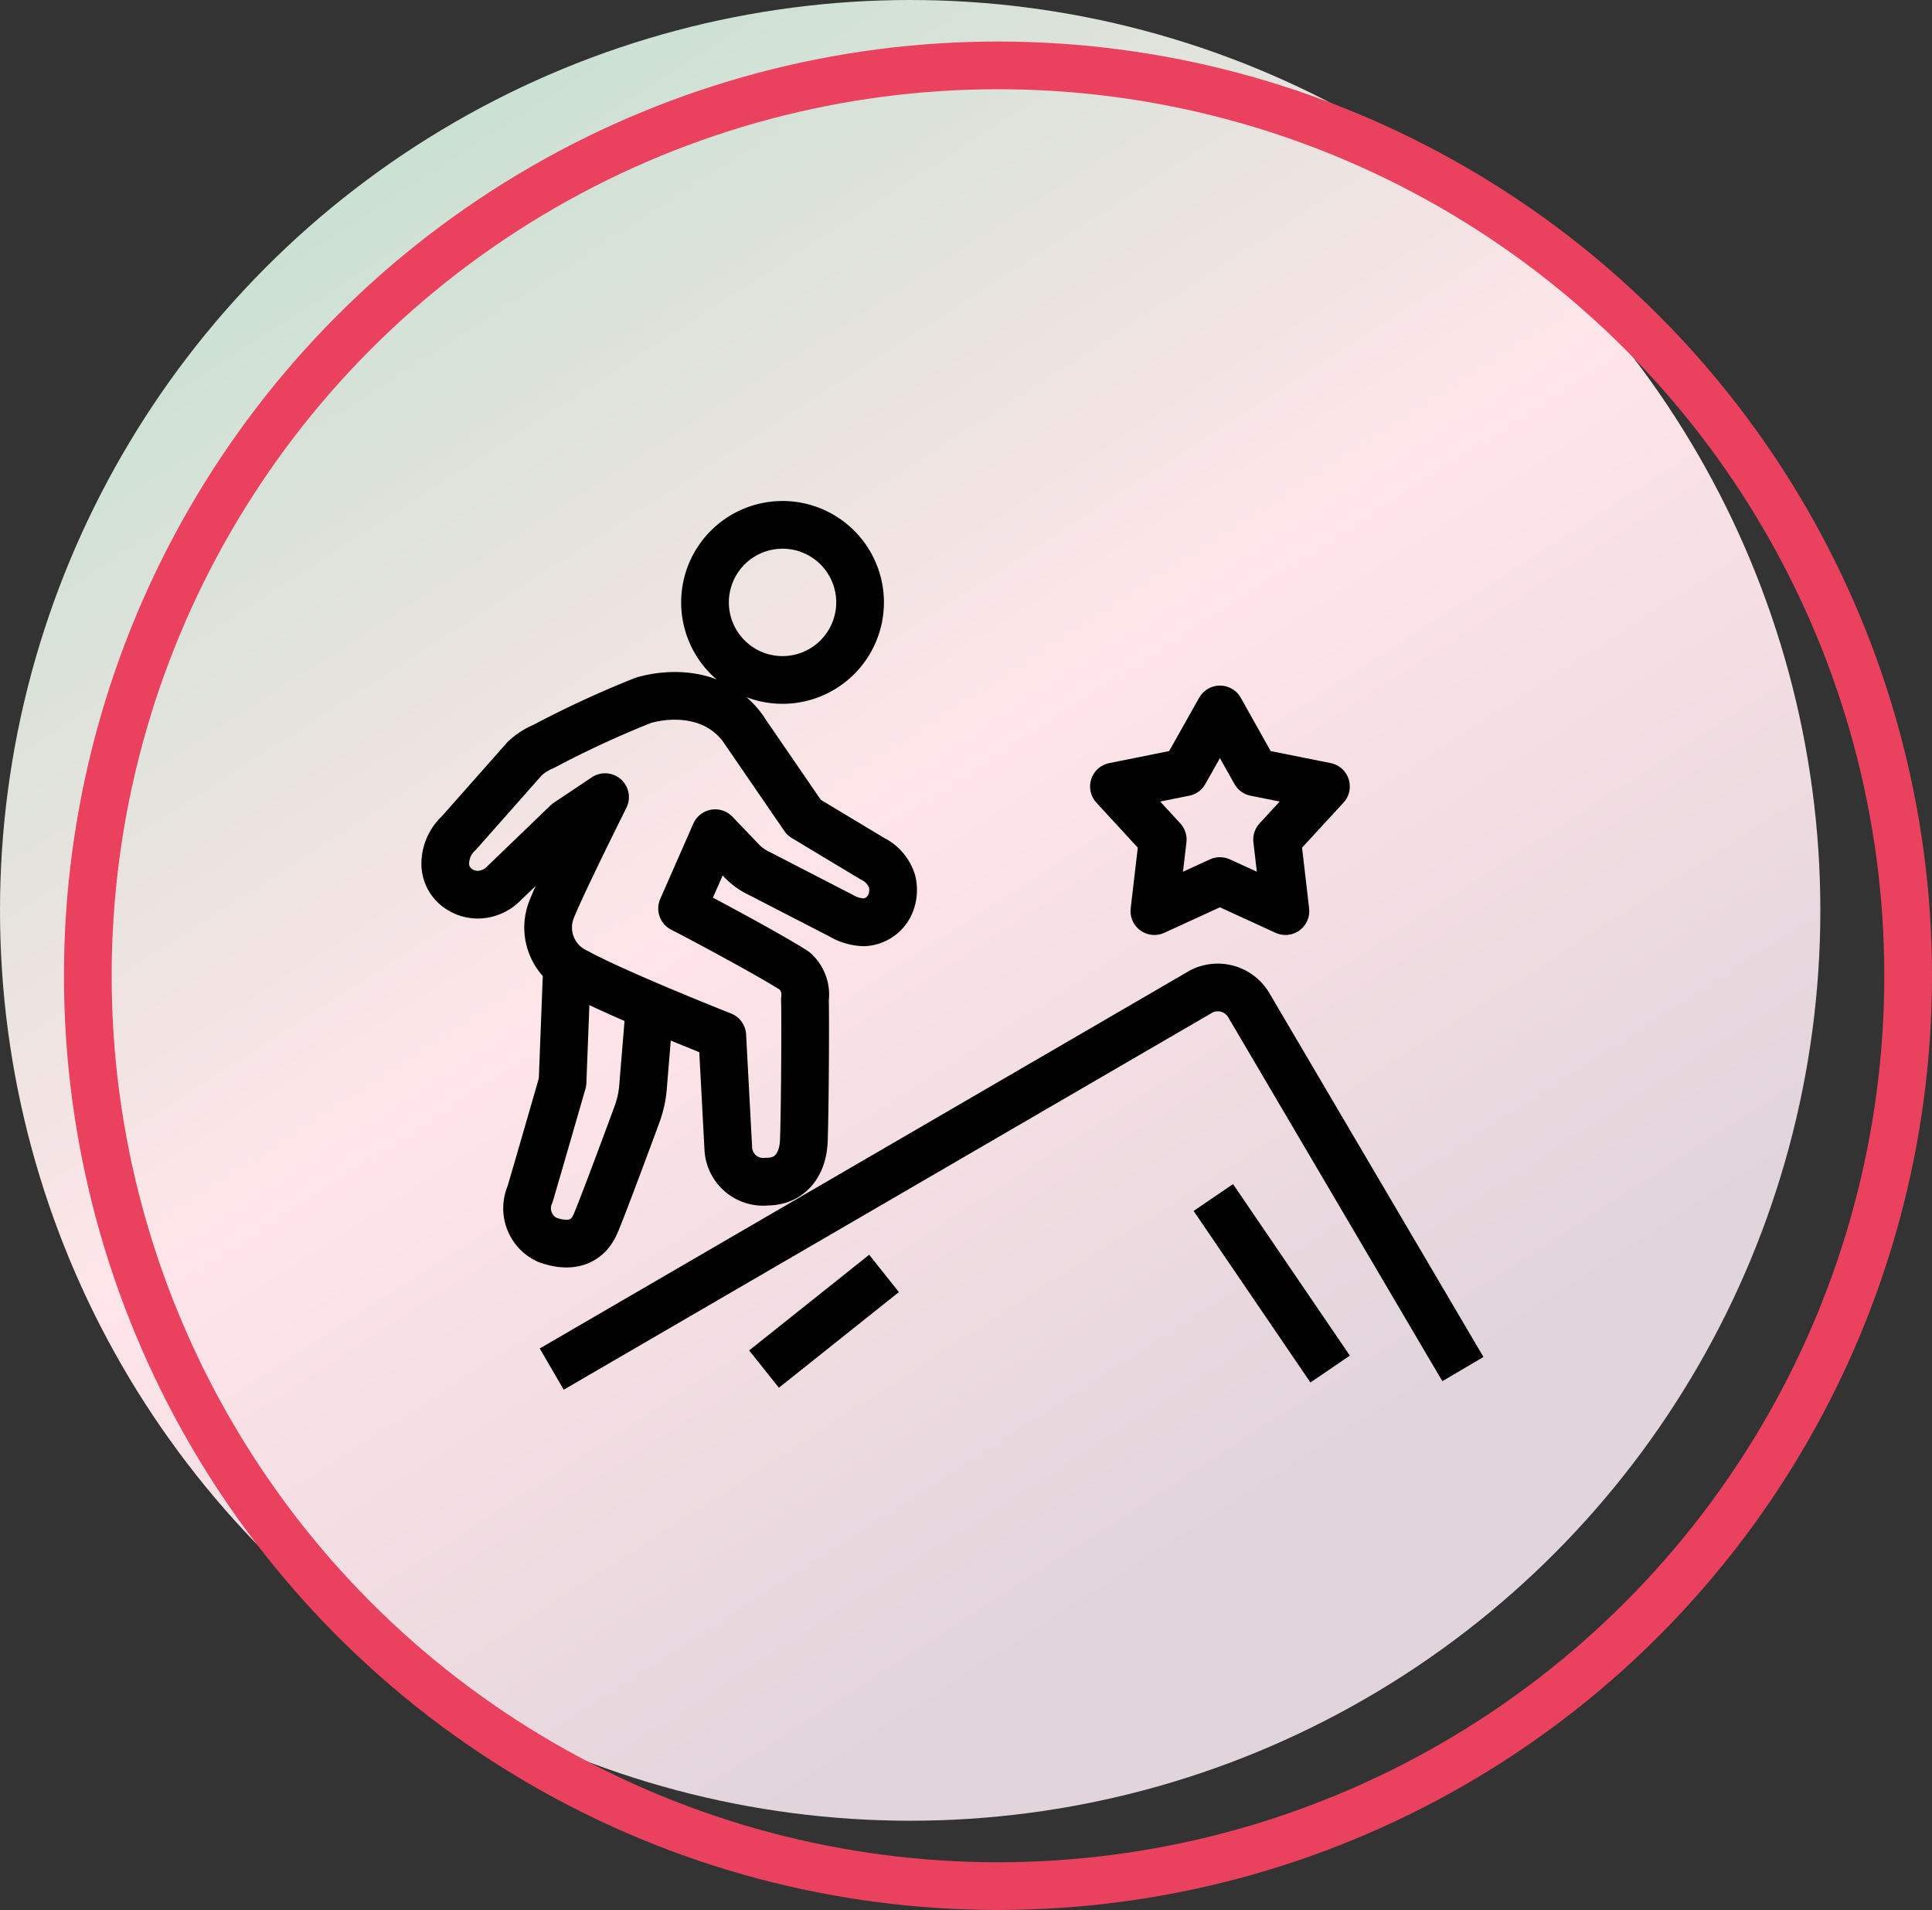
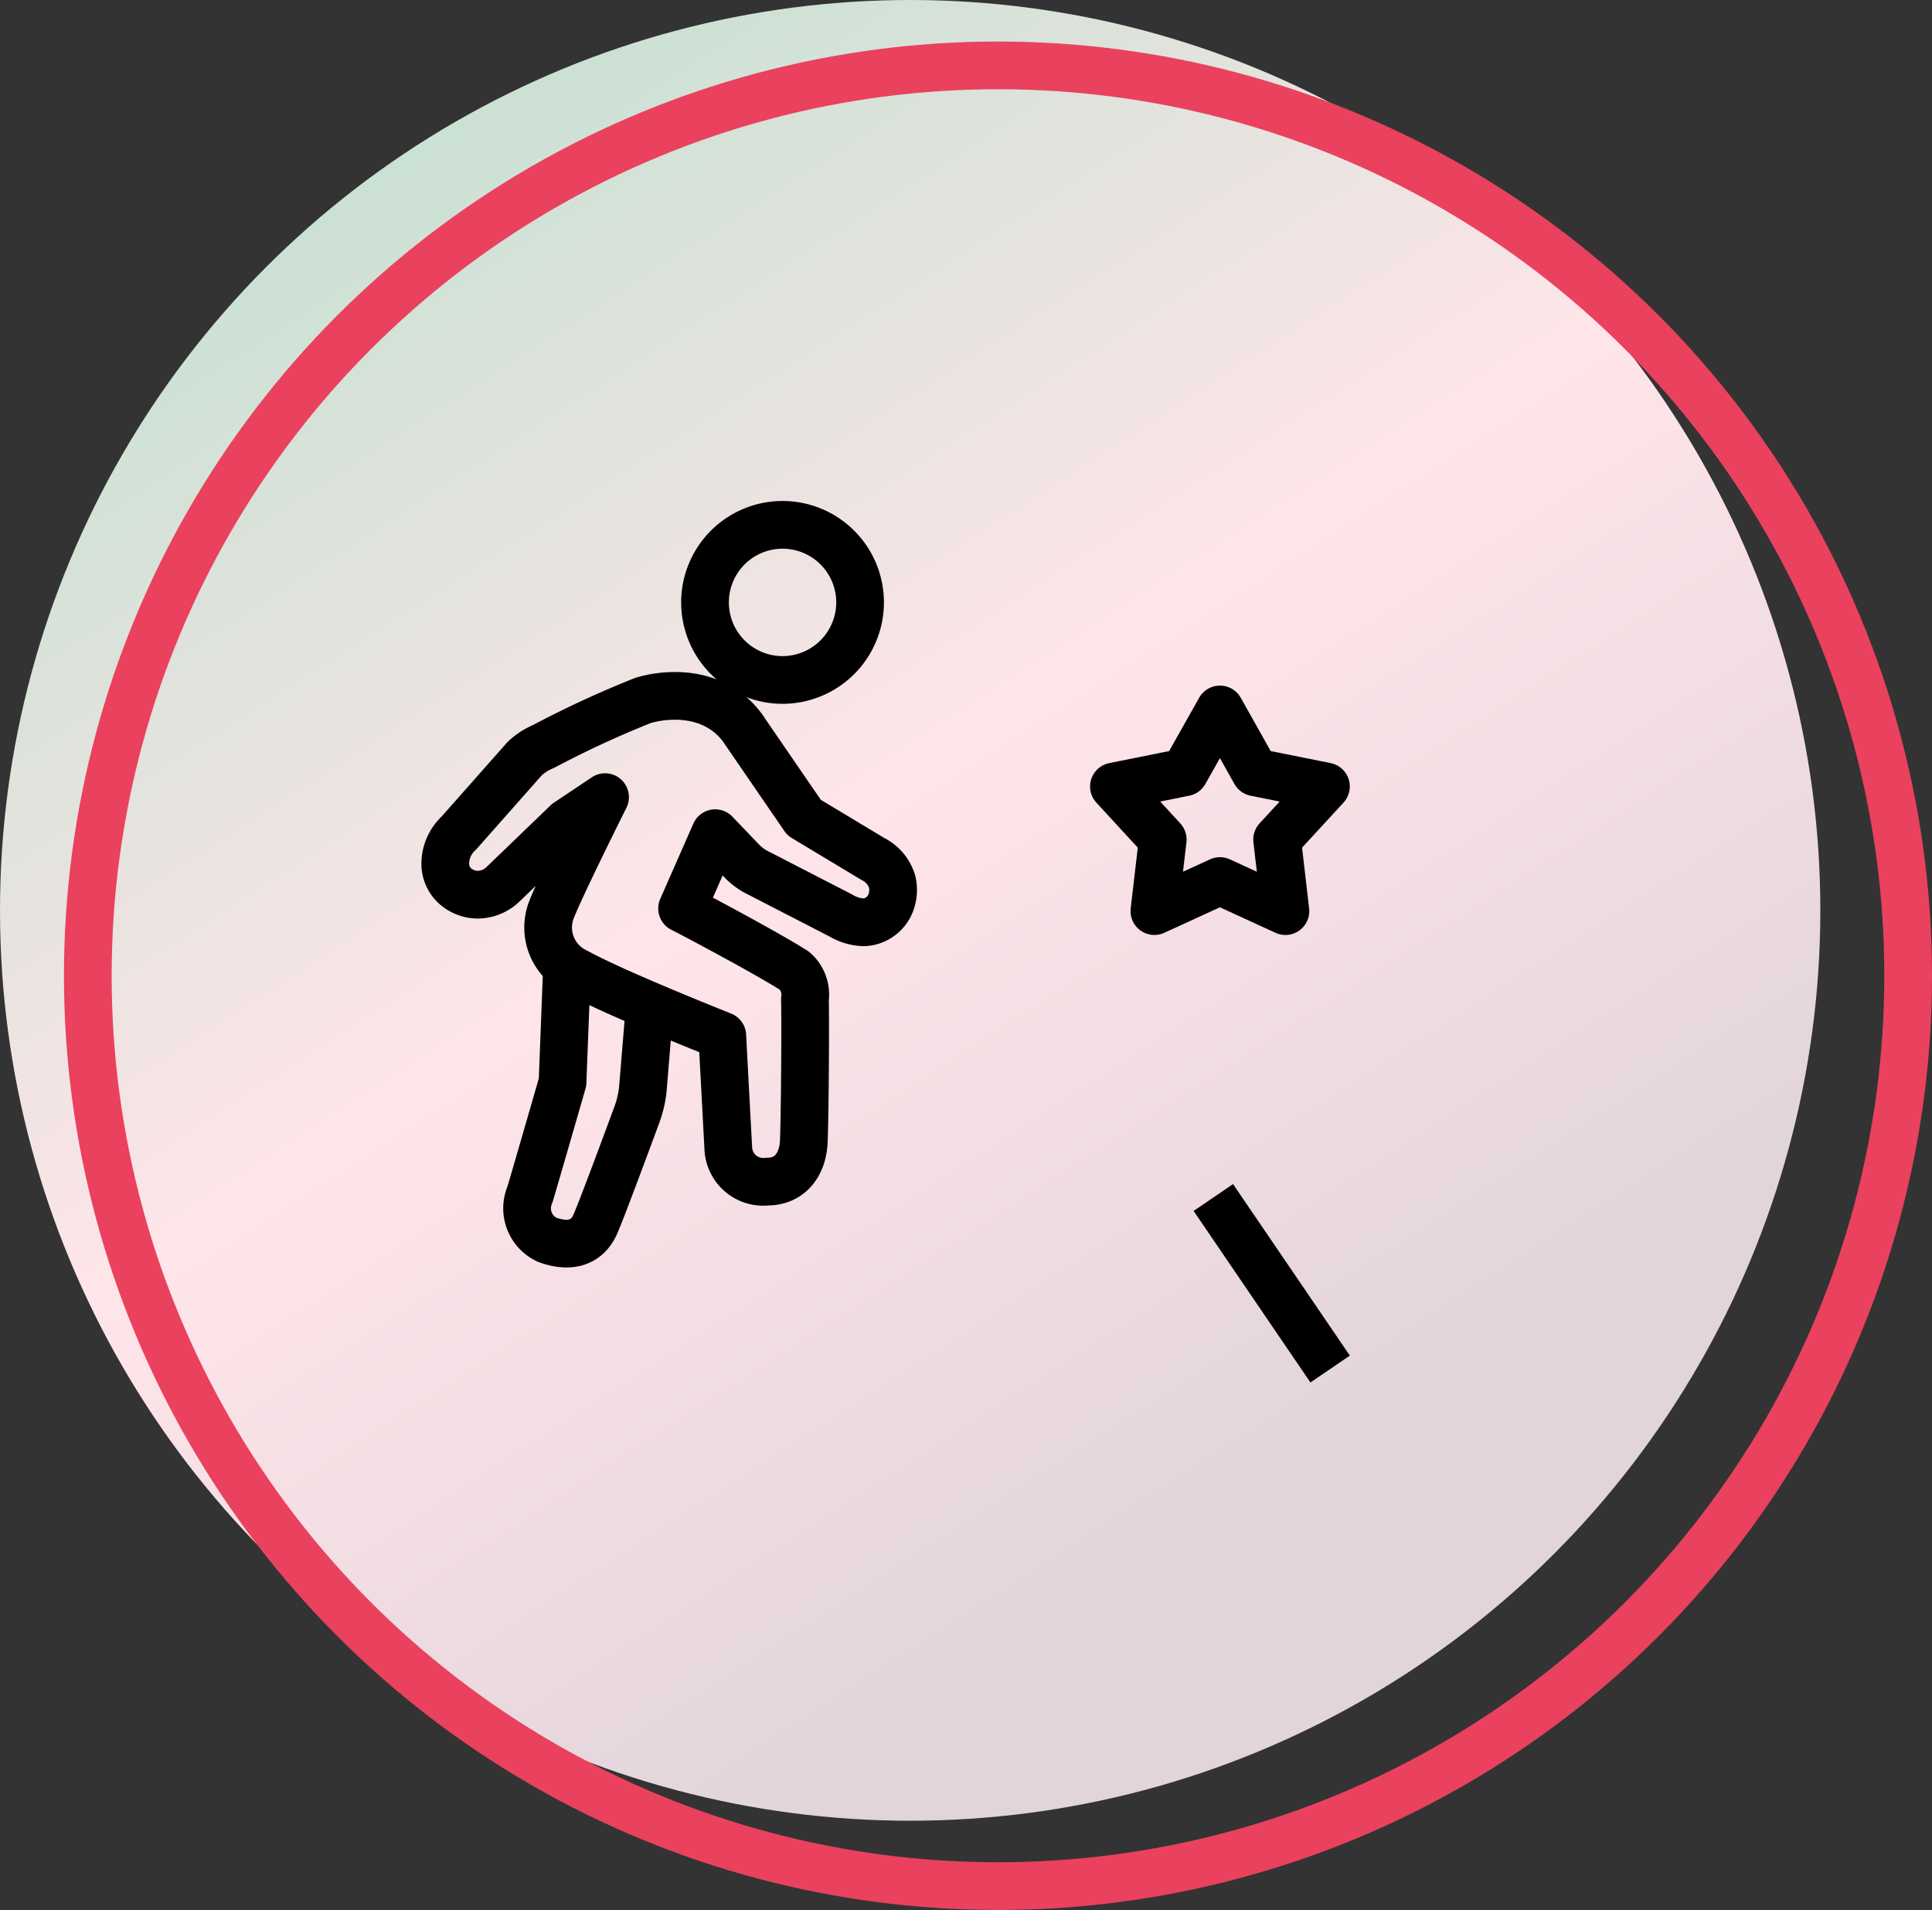
<svg xmlns="http://www.w3.org/2000/svg" width="121.5" height="120.089" viewBox="0 0 121.5 120.089">
  <rect x="0" y="0" width="121.5" height="120.089" fill="#333333" stroke="none" />
  <defs>
    <linearGradient id="linear-gradient" x1="0.243" y1="0.062" x2="0.797" y2="0.922" gradientUnits="objectBoundingBox">
      <stop offset="0" stop-color="#cae1d3" />
      <stop offset="0.438" stop-color="#ffe5e9" />
      <stop offset="0.872" stop-color="#e1d4db" />
      <stop offset="1" stop-color="#e1d4db" />
    </linearGradient>
  </defs>
  <g id="Group_2270" data-name="Group 2270" transform="translate(-524 -4897)">
    <g id="Group_2251" data-name="Group 2251" transform="translate(0 247.088)">
      <circle id="Ellipse_565" data-name="Ellipse 565" cx="57.239" cy="57.239" r="57.239" transform="translate(524 4649.912)" fill="url(#linear-gradient)" />
      <circle id="Ellipse_566" data-name="Ellipse 566" cx="57.239" cy="57.239" r="57.239" transform="translate(529.522 4654.023)" fill="none" stroke="#ea415e" stroke-width="3" />
    </g>
    <g id="Layer_1-2" transform="translate(548.001 4926.001)">
      <g id="Group_2240" data-name="Group 2240" transform="translate(3.998 4)">
        <path id="Path_672" data-name="Path 672" d="M157.906,44.63l2.219,3.953,4.447.891L161.5,52.81l.523,4.5-4.119-1.891-4.122,1.891.526-4.5-3.07-3.336,4.441-.891Z" transform="translate(-109.184 -33.025)" fill="none" stroke="#000" stroke-linecap="round" stroke-linejoin="round" stroke-width="3" />
-         <line id="Line_160" data-name="Line 160" y1="6.015" x2="7.549" transform="translate(20.048 47.065)" fill="none" stroke="#000" stroke-linejoin="round" stroke-width="3" />
-         <path id="Path_673" data-name="Path 673" d="M84.752,129.792,71.285,106.908a2.268,2.268,0,0,0-2.979-.863L27.45,129.792" transform="translate(-20.752 -76.712)" fill="none" stroke="#000" stroke-linejoin="round" stroke-width="3" />
        <line id="Line_161" data-name="Line 161" x2="7.346" y2="10.785" transform="translate(48.305 42.292)" fill="none" stroke="#000" stroke-linejoin="round" stroke-width="3" />
        <path id="Path_674" data-name="Path 674" d="M24.632,101.09l-.283,7.309c-.368,1.282-1.731,6-2.048,7.061a2.181,2.181,0,0,0,1.088,2.853c1.277.463,2.456.3,3.022-.988.411-.937,1.942-5.061,2.613-6.884a6.563,6.563,0,0,0,.4-1.908l.406-4.918" transform="translate(-16.971 -73.359)" fill="none" stroke="#000" stroke-linejoin="round" stroke-width="3" />
        <path id="Path_675" data-name="Path 675" d="M22.767,43.751l3.8,5.535,4.324,2.6A2.366,2.366,0,0,1,32.1,53.3a2.249,2.249,0,0,1-.2,1.6,1.909,1.909,0,0,1-1.568.971,2.987,2.987,0,0,1-1.451-.428L23.75,52.8a3.71,3.71,0,0,1-1.08-.765l-1.694-1.768L18.894,55l.328.169c1.217.628,5.273,2.8,6.749,3.753a2,2,0,0,1,.648,1.791c.034.92.009,6.686-.066,8.86-.054,1.608-.937,2.6-2.3,2.6A2.2,2.2,0,0,1,21.8,70.082L21.422,63l-.234-.094c-1.568-.626-6.846-2.762-8.951-3.922A3.081,3.081,0,0,1,10.7,55.03C11.294,53.516,14.05,48,14.05,48l-2.391,1.6-4,3.853a2.314,2.314,0,0,1-1.614.68,2.157,2.157,0,0,1-1.425-.546A1.89,1.89,0,0,1,4,52.191a2.646,2.646,0,0,1,.863-1.942L9,45.573a3.939,3.939,0,0,1,1.177-.757,63.568,63.568,0,0,1,6.272-2.9c1.577-.466,4.57-.648,6.324,1.831Z" transform="translate(-3.998 -30.881)" fill="none" stroke="#000" stroke-linejoin="round" stroke-width="3" />
        <path id="Path_676" data-name="Path 676" d="M66.086,13.751a4.876,4.876,0,1,1,4.873-4.876A4.88,4.88,0,0,1,66.086,13.751Z" transform="translate(-44.869 -4)" fill="none" stroke="#000" stroke-linejoin="round" stroke-width="3" />
      </g>
    </g>
  </g>
</svg>